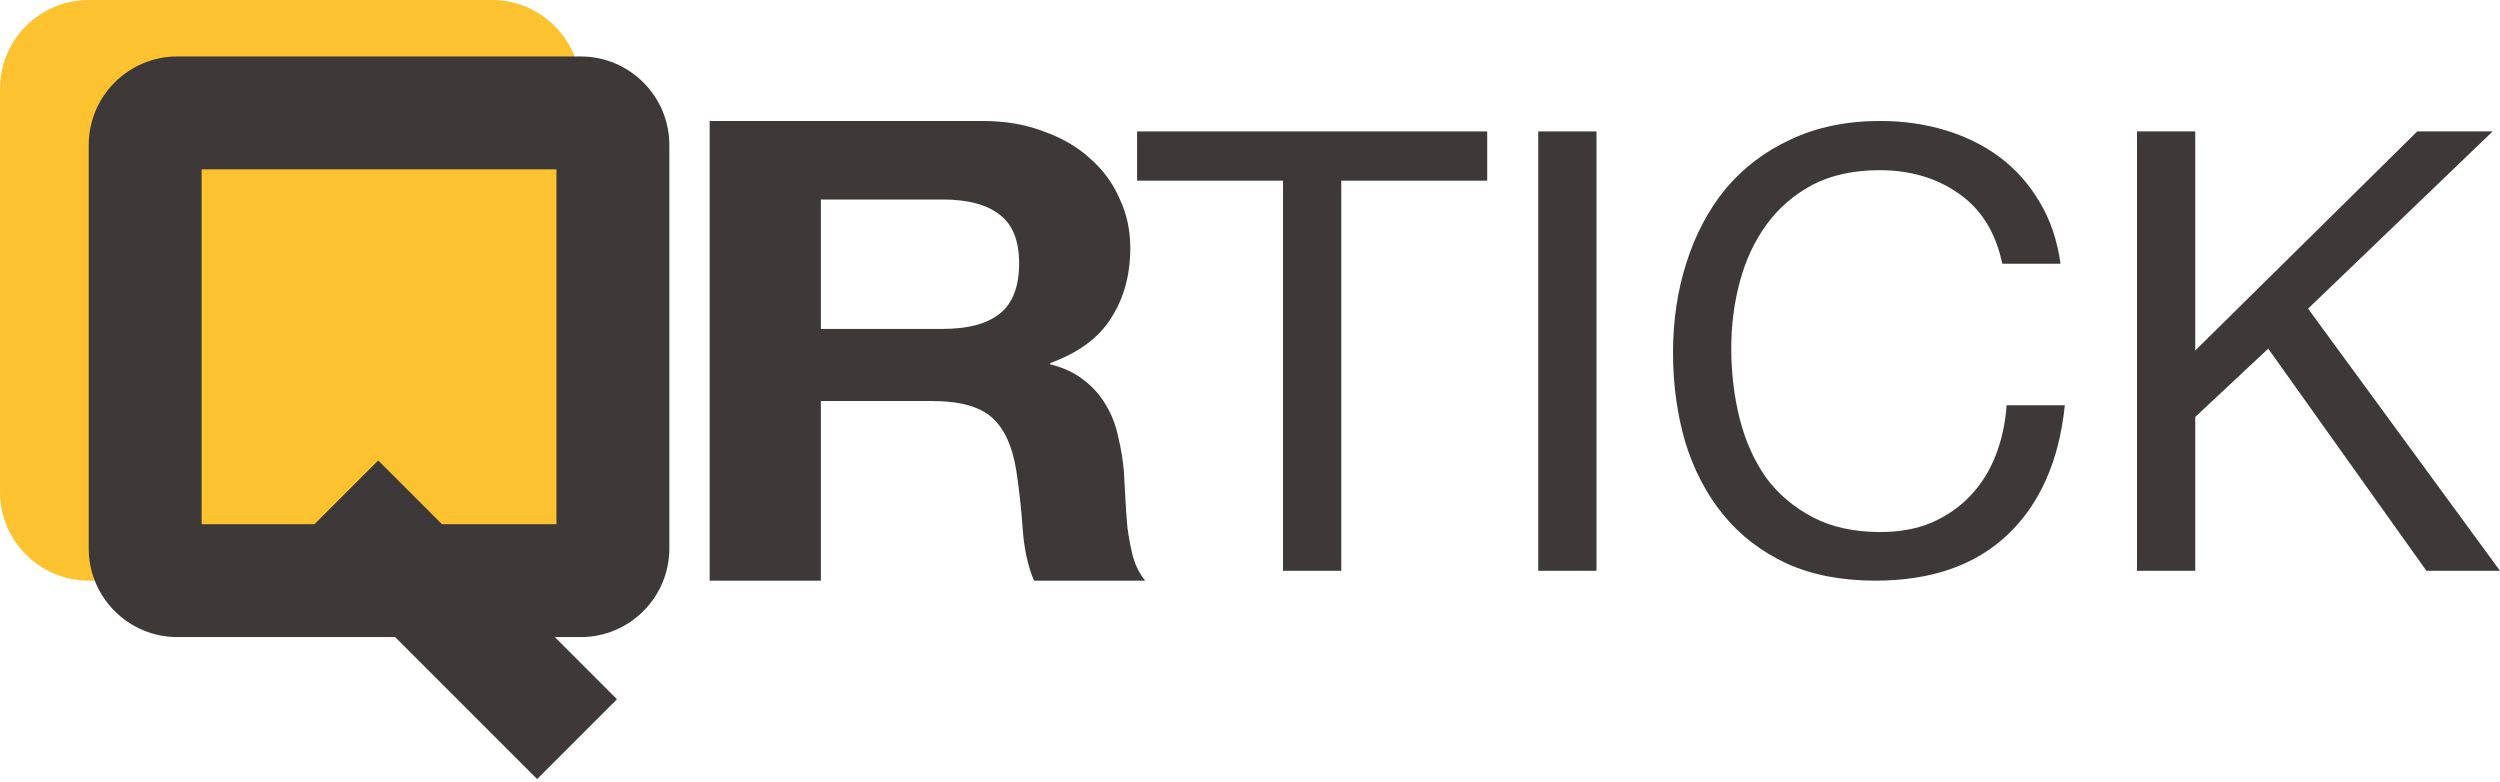
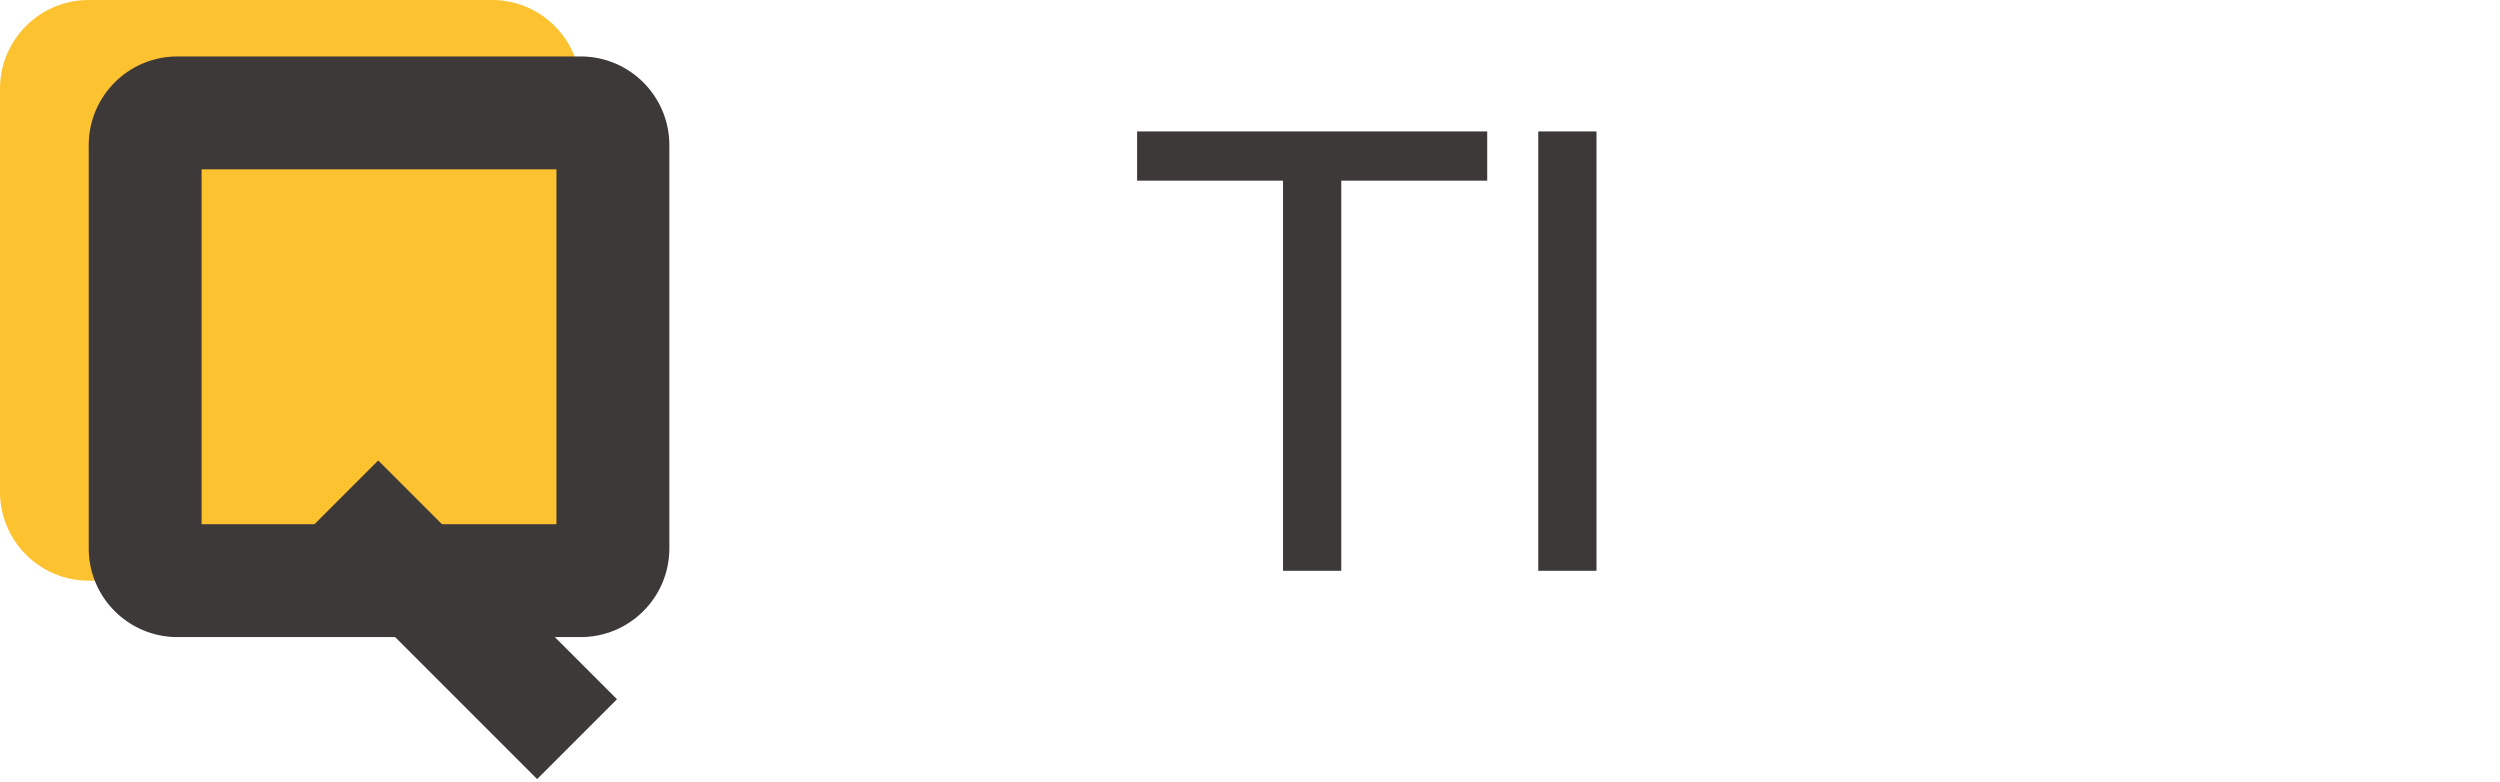
<svg xmlns="http://www.w3.org/2000/svg" width="310" height="97" viewBox="0 0 310 97" fill="none">
  <path d="M0 11C0 4.925 4.925 0 11 0H61C67.075 0 72 4.925 72 11V61C72 67.075 67.075 72 61 72H11C4.925 72 0 67.075 0 61V11Z" fill="#FDC230" />
  <path fill-rule="evenodd" clip-rule="evenodd" d="M25 21V65H69V21H25ZM22 7C15.925 7 11 11.925 11 18V68C11 74.075 15.925 79 22 79H72C78.075 79 83 74.075 83 68V18C83 11.925 78.075 7 72 7H22Z" fill="#3D3939" />
  <path fill-rule="evenodd" clip-rule="evenodd" d="M66.606 96.606L37 67L46.9 57.1L76.505 86.706L66.606 96.606Z" fill="#3D3939" />
  <path d="M159.096 22.402H141V16.297H184.415V22.402H166.319V70.779H159.096V22.402Z" fill="#3D3939" />
  <path d="M190.743 16.297H197.966V70.779H190.743V16.297Z" fill="#3D3939" />
-   <path d="M248.285 32.703C247.474 28.837 245.674 25.937 242.886 24.004C240.149 22.071 236.88 21.104 233.078 21.104C229.834 21.104 227.046 21.715 224.714 22.936C222.433 24.157 220.532 25.81 219.012 27.896C217.542 29.93 216.452 32.27 215.742 34.916C215.032 37.561 214.678 40.308 214.678 43.157C214.678 46.26 215.032 49.21 215.742 52.008C216.452 54.755 217.542 57.171 219.012 59.257C220.532 61.292 222.458 62.92 224.79 64.141C227.122 65.361 229.91 65.972 233.154 65.972C235.536 65.972 237.64 65.59 239.465 64.827C241.34 64.013 242.937 62.92 244.255 61.546C245.623 60.122 246.688 58.443 247.448 56.51C248.209 54.577 248.665 52.491 248.817 50.253H256.04C255.331 57.12 252.973 62.462 248.969 66.277C244.965 70.092 239.49 72 232.546 72C228.338 72 224.663 71.288 221.521 69.864C218.378 68.388 215.767 66.379 213.689 63.835C211.611 61.292 210.04 58.291 208.975 54.831C207.961 51.372 207.454 47.659 207.454 43.691C207.454 39.723 208.012 36.009 209.127 32.55C210.242 29.04 211.864 25.988 213.993 23.394C216.173 20.799 218.859 18.764 222.053 17.289C225.297 15.763 228.997 15 233.154 15C235.993 15 238.679 15.382 241.214 16.145C243.748 16.908 246.004 18.027 247.981 19.502C249.957 20.977 251.605 22.834 252.923 25.072C254.241 27.26 255.102 29.803 255.508 32.703H248.285Z" fill="#3D3939" />
-   <path d="M264.988 16.297H272.211V43.462L299.735 16.297H309.088L286.201 38.273L310 70.779H300.876L281.259 43.233L272.211 51.703V70.779H264.988V16.297Z" fill="#3D3939" />
-   <path d="M101.785 40.786H116.888C120.049 40.786 122.42 40.147 124 38.87C125.58 37.592 126.371 35.517 126.371 32.643C126.371 29.875 125.58 27.88 124 26.655C122.42 25.378 120.049 24.739 116.888 24.739H101.785V40.786ZM88 15H121.805C124.615 15 127.132 15.426 129.356 16.277C131.639 17.076 133.571 18.193 135.151 19.63C136.79 21.067 138.02 22.744 138.839 24.66C139.717 26.522 140.156 28.545 140.156 30.727C140.156 34.08 139.366 36.98 137.785 39.429C136.263 41.877 133.746 43.739 130.234 45.017V45.176C131.932 45.602 133.337 46.267 134.449 47.172C135.561 48.024 136.468 49.062 137.171 50.286C137.873 51.457 138.371 52.761 138.663 54.197C139.015 55.635 139.249 57.071 139.366 58.508C139.424 59.413 139.483 60.478 139.541 61.702C139.6 62.926 139.688 64.177 139.805 65.454C139.98 66.731 140.215 67.955 140.507 69.126C140.859 70.244 141.356 71.202 142 72H128.215C127.454 70.191 126.985 68.035 126.81 65.534C126.634 63.032 126.371 60.637 126.02 58.349C125.551 55.368 124.556 53.186 123.034 51.803C121.512 50.419 119.024 49.727 115.571 49.727H101.785V72H88V15Z" fill="#3D3939" />
</svg>